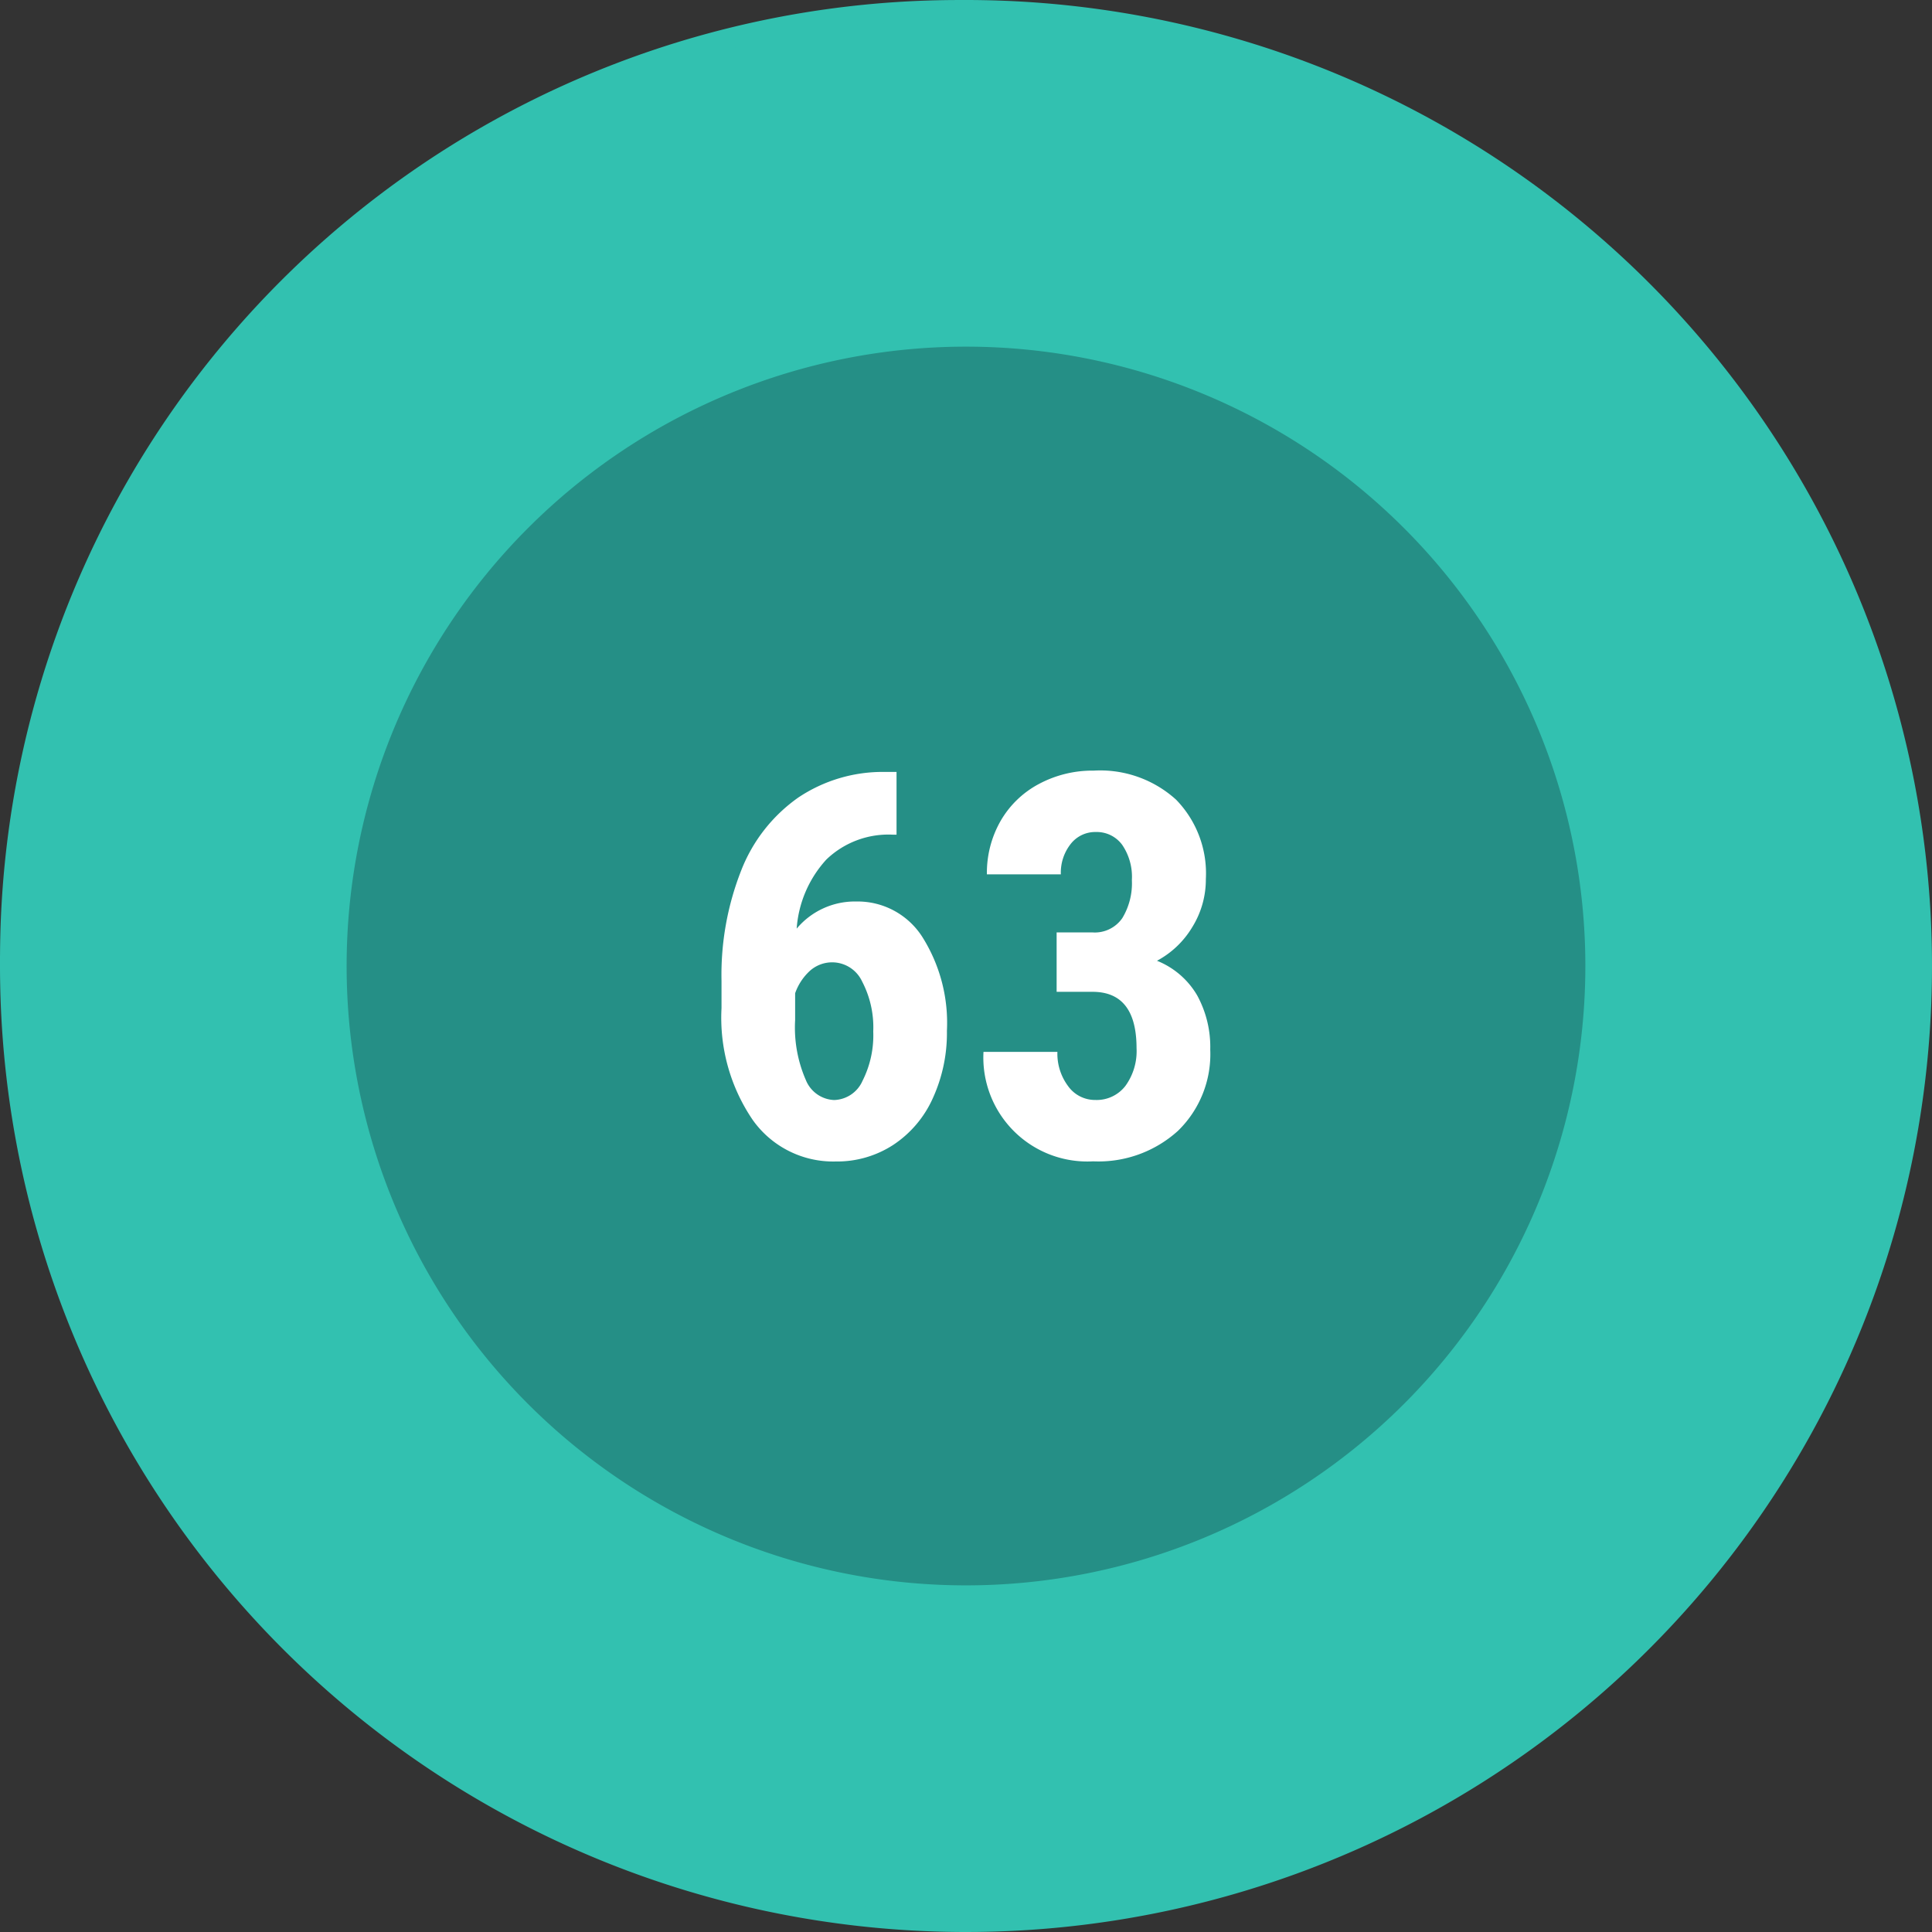
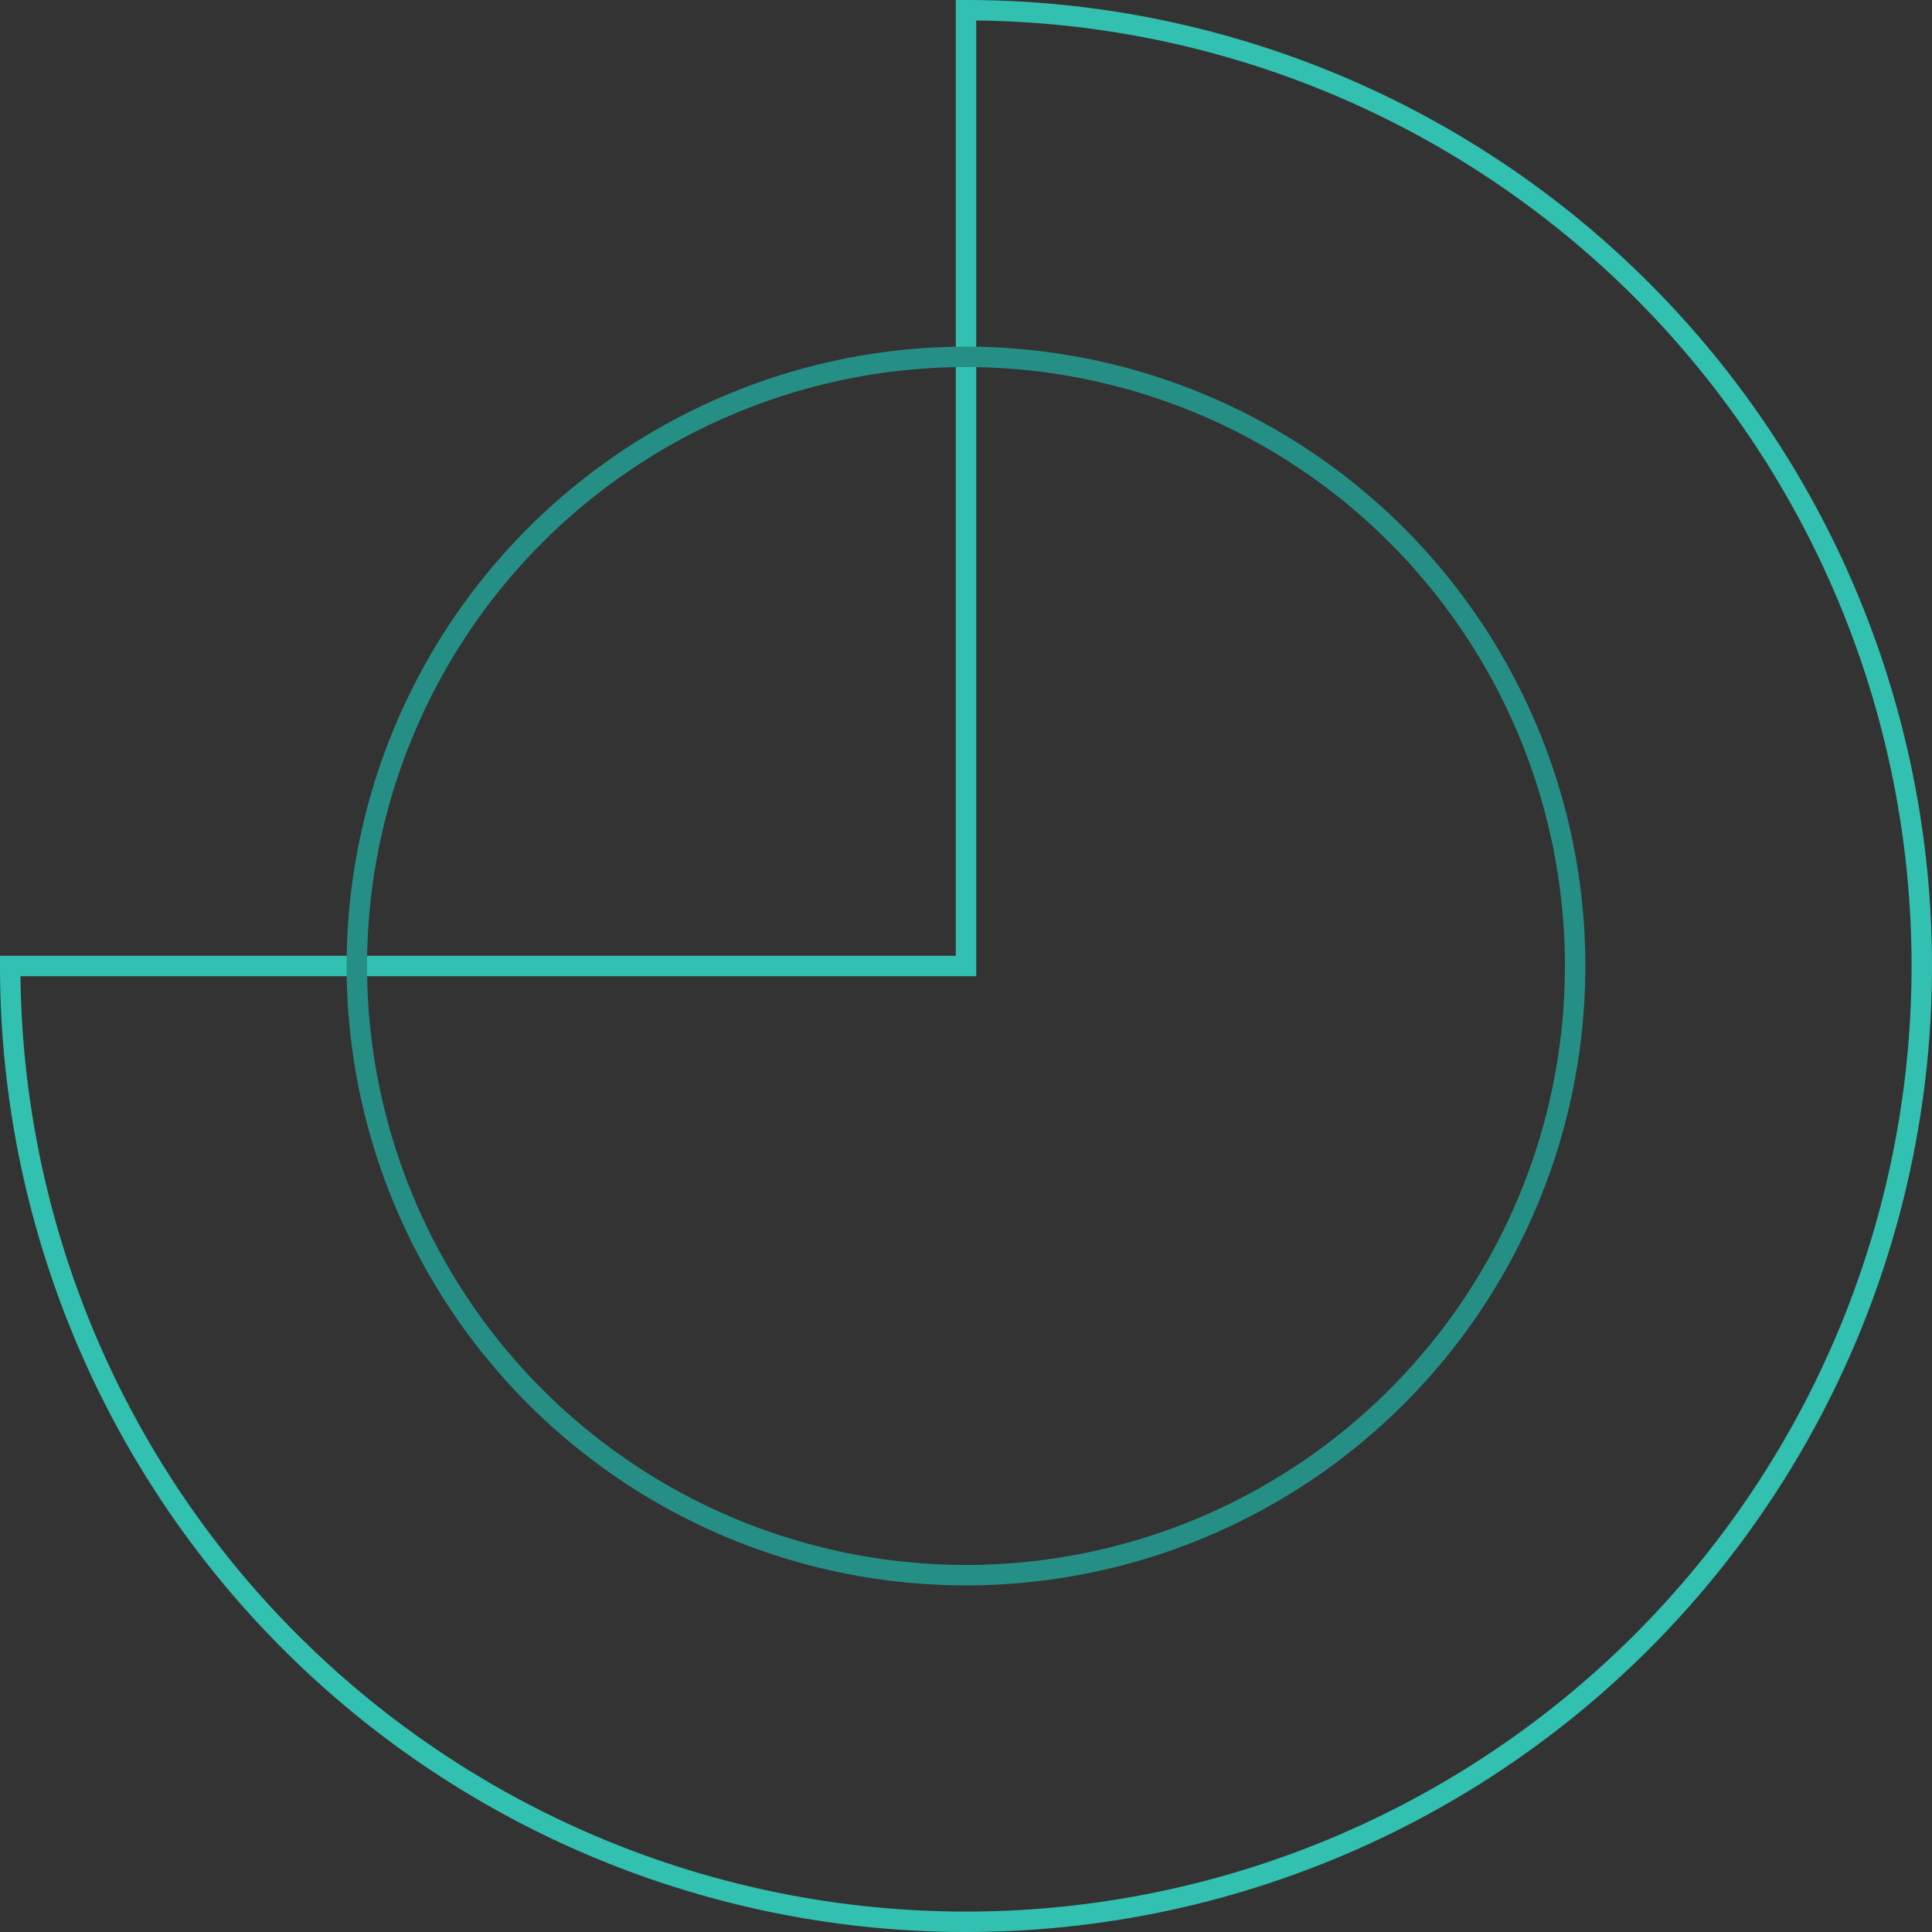
<svg xmlns="http://www.w3.org/2000/svg" width="94.564" height="94.564" viewBox="0 0 94.564 94.564">
  <rect x="0" y="0" width="94.564" height="94.564" fill="#333333" stroke="none" />
  <g id="Group_155670" data-name="Group 155670" transform="translate(6869.565 8172.299)">
    <g id="Group_77866" data-name="Group 77866" transform="translate(-6869.064 -8171.798)">
-       <path id="Path_31906" data-name="Path 31906" d="M21.608,21.608H-24.826A46.434,46.434,0,0,1,21.608-24.826Z" transform="translate(24.826 24.826)" fill="#32c1b0" />
-     </g>
+       </g>
    <g id="Group_77867" data-name="Group 77867" transform="translate(-6869.064 -8171.798)">
-       <path id="Path_31907" data-name="Path 31907" d="M21.608,21.608H-24.826A46.434,46.434,0,0,1,21.608-24.826Z" transform="translate(24.826 24.826)" fill="none" stroke="#32c1b0" stroke-width="1" />
-     </g>
+       </g>
    <g id="Group_77868" data-name="Group 77868" transform="translate(-6869.065 -8171.799)">
-       <path id="Path_31908" data-name="Path 31908" d="M21.77,21.77V-25.012A46.782,46.782,0,1,1-25.012,21.77Z" transform="translate(25.012 25.012)" fill="#32c1b0" />
-     </g>
+       </g>
    <g id="Group_77869" data-name="Group 77869" transform="translate(-6869.065 -8171.799)">
      <path id="Path_31909" data-name="Path 31909" d="M21.77,21.77V-25.012A46.782,46.782,0,1,1-25.012,21.77Z" transform="translate(25.012 25.012)" fill="none" stroke="#32c1b0" stroke-width="1" />
    </g>
    <g id="Group_77870" data-name="Group 77870" transform="translate(-6852.099 -8154.832)">
-       <path id="Path_31910" data-name="Path 31910" d="M13.875,27.749A29.817,29.817,0,0,0,43.69-2.066,29.816,29.816,0,0,0,13.875-31.882,29.816,29.816,0,0,0-15.941-2.066,29.817,29.817,0,0,0,13.875,27.749" transform="translate(15.941 31.882)" fill="#258f86" />
-     </g>
+       </g>
    <g id="Group_77871" data-name="Group 77871" transform="translate(-6852.099 -8154.832)">
      <path id="Path_31911" data-name="Path 31911" d="M13.875,27.749A29.817,29.817,0,0,0,43.69-2.066,29.816,29.816,0,0,0,13.875-31.882,29.816,29.816,0,0,0-15.941-2.066,29.817,29.817,0,0,0,13.875,27.749Z" transform="translate(15.941 31.882)" fill="none" stroke="#258f86" stroke-width="1" />
    </g>
    <g id="Group_77872" data-name="Group 77872" transform="translate(-6834.25 -8134.58)">
-       <path id="Path_31912" data-name="Path 31912" d="M3.724.03A7.425,7.425,0,0,0-.527,1.288,7.84,7.84,0,0,0-3.314,4.85a13.946,13.946,0,0,0-.965,5.4v1.343a8.887,8.887,0,0,0,1.528,5.471,4.826,4.826,0,0,0,4.059,2.033,5.037,5.037,0,0,0,2.819-.812A5.361,5.361,0,0,0,6.064,16a7.67,7.67,0,0,0,.69-3.3A7.881,7.881,0,0,0,5.546,8.1,3.755,3.755,0,0,0,2.318,6.372,3.715,3.715,0,0,0-.6,7.7,5.588,5.588,0,0,1,.853,4.318,4.379,4.379,0,0,1,4.082,3.1h.206V.03ZM2.606,10.292a4.834,4.834,0,0,1,.542,2.441,4.929,4.929,0,0,1-.524,2.415,1.569,1.569,0,0,1-1.393.941,1.562,1.562,0,0,1-1.38-.974,6.412,6.412,0,0,1-.526-2.946V10.863a2.7,2.7,0,0,1,.7-1.077A1.634,1.634,0,0,1,1.181,9.35a1.617,1.617,0,0,1,1.425.943m9.518.5H13.9q2.135.011,2.136,2.761a2.892,2.892,0,0,1-.544,1.842,1.775,1.775,0,0,1-1.476.69,1.616,1.616,0,0,1-1.33-.677,2.656,2.656,0,0,1-.524-1.676H8.544a5.09,5.09,0,0,0,5.37,5.357,5.79,5.79,0,0,0,4.15-1.494,5.229,5.229,0,0,0,1.579-3.976A5.256,5.256,0,0,0,19,10.962a3.994,3.994,0,0,0-1.964-1.689,4.47,4.47,0,0,0,1.732-1.655,4.42,4.42,0,0,0,.66-2.345,5.167,5.167,0,0,0-1.459-3.887A5.524,5.524,0,0,0,13.94-.034a5.553,5.553,0,0,0-2.678.651,4.71,4.71,0,0,0-1.88,1.811,5.115,5.115,0,0,0-.671,2.615H12.33a2.267,2.267,0,0,1,.479-1.483,1.52,1.52,0,0,1,1.234-.589,1.542,1.542,0,0,1,1.285.621,2.772,2.772,0,0,1,.479,1.732,3.289,3.289,0,0,1-.468,1.861,1.635,1.635,0,0,1-1.463.7H12.124Z" transform="translate(4.279 0.034)" fill="#fff" />
-     </g>
+       </g>
  </g>
</svg>